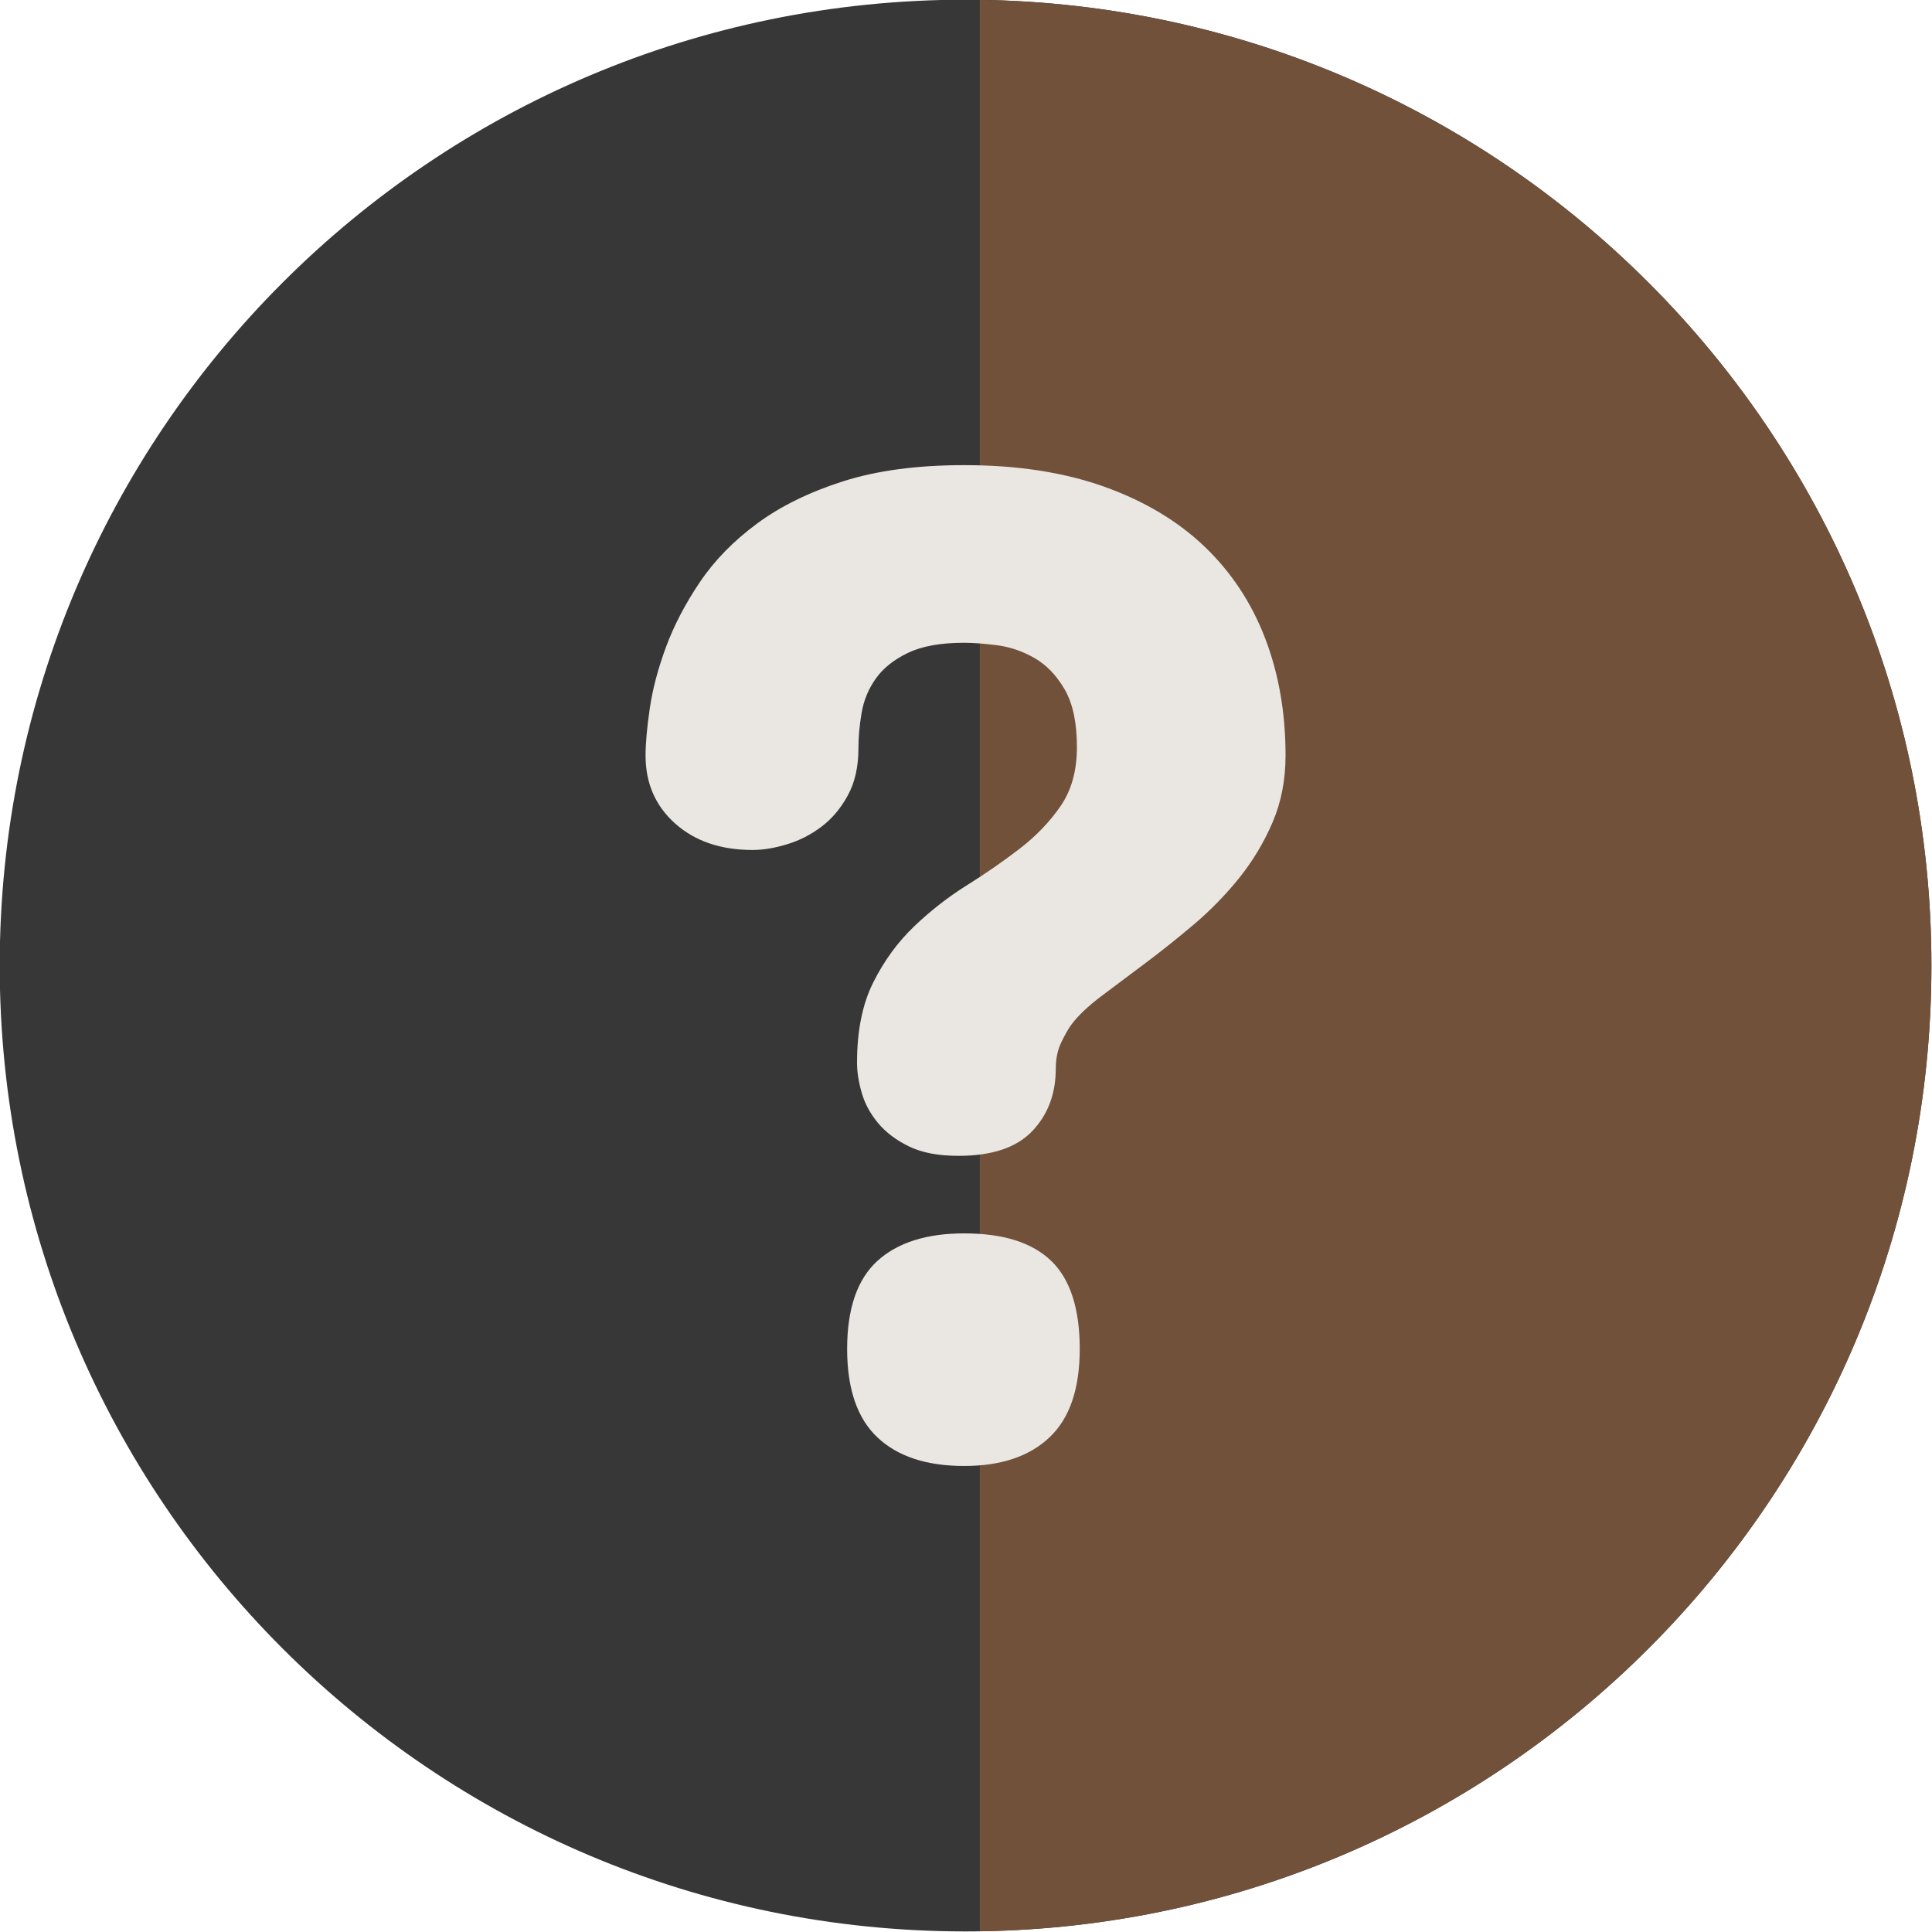
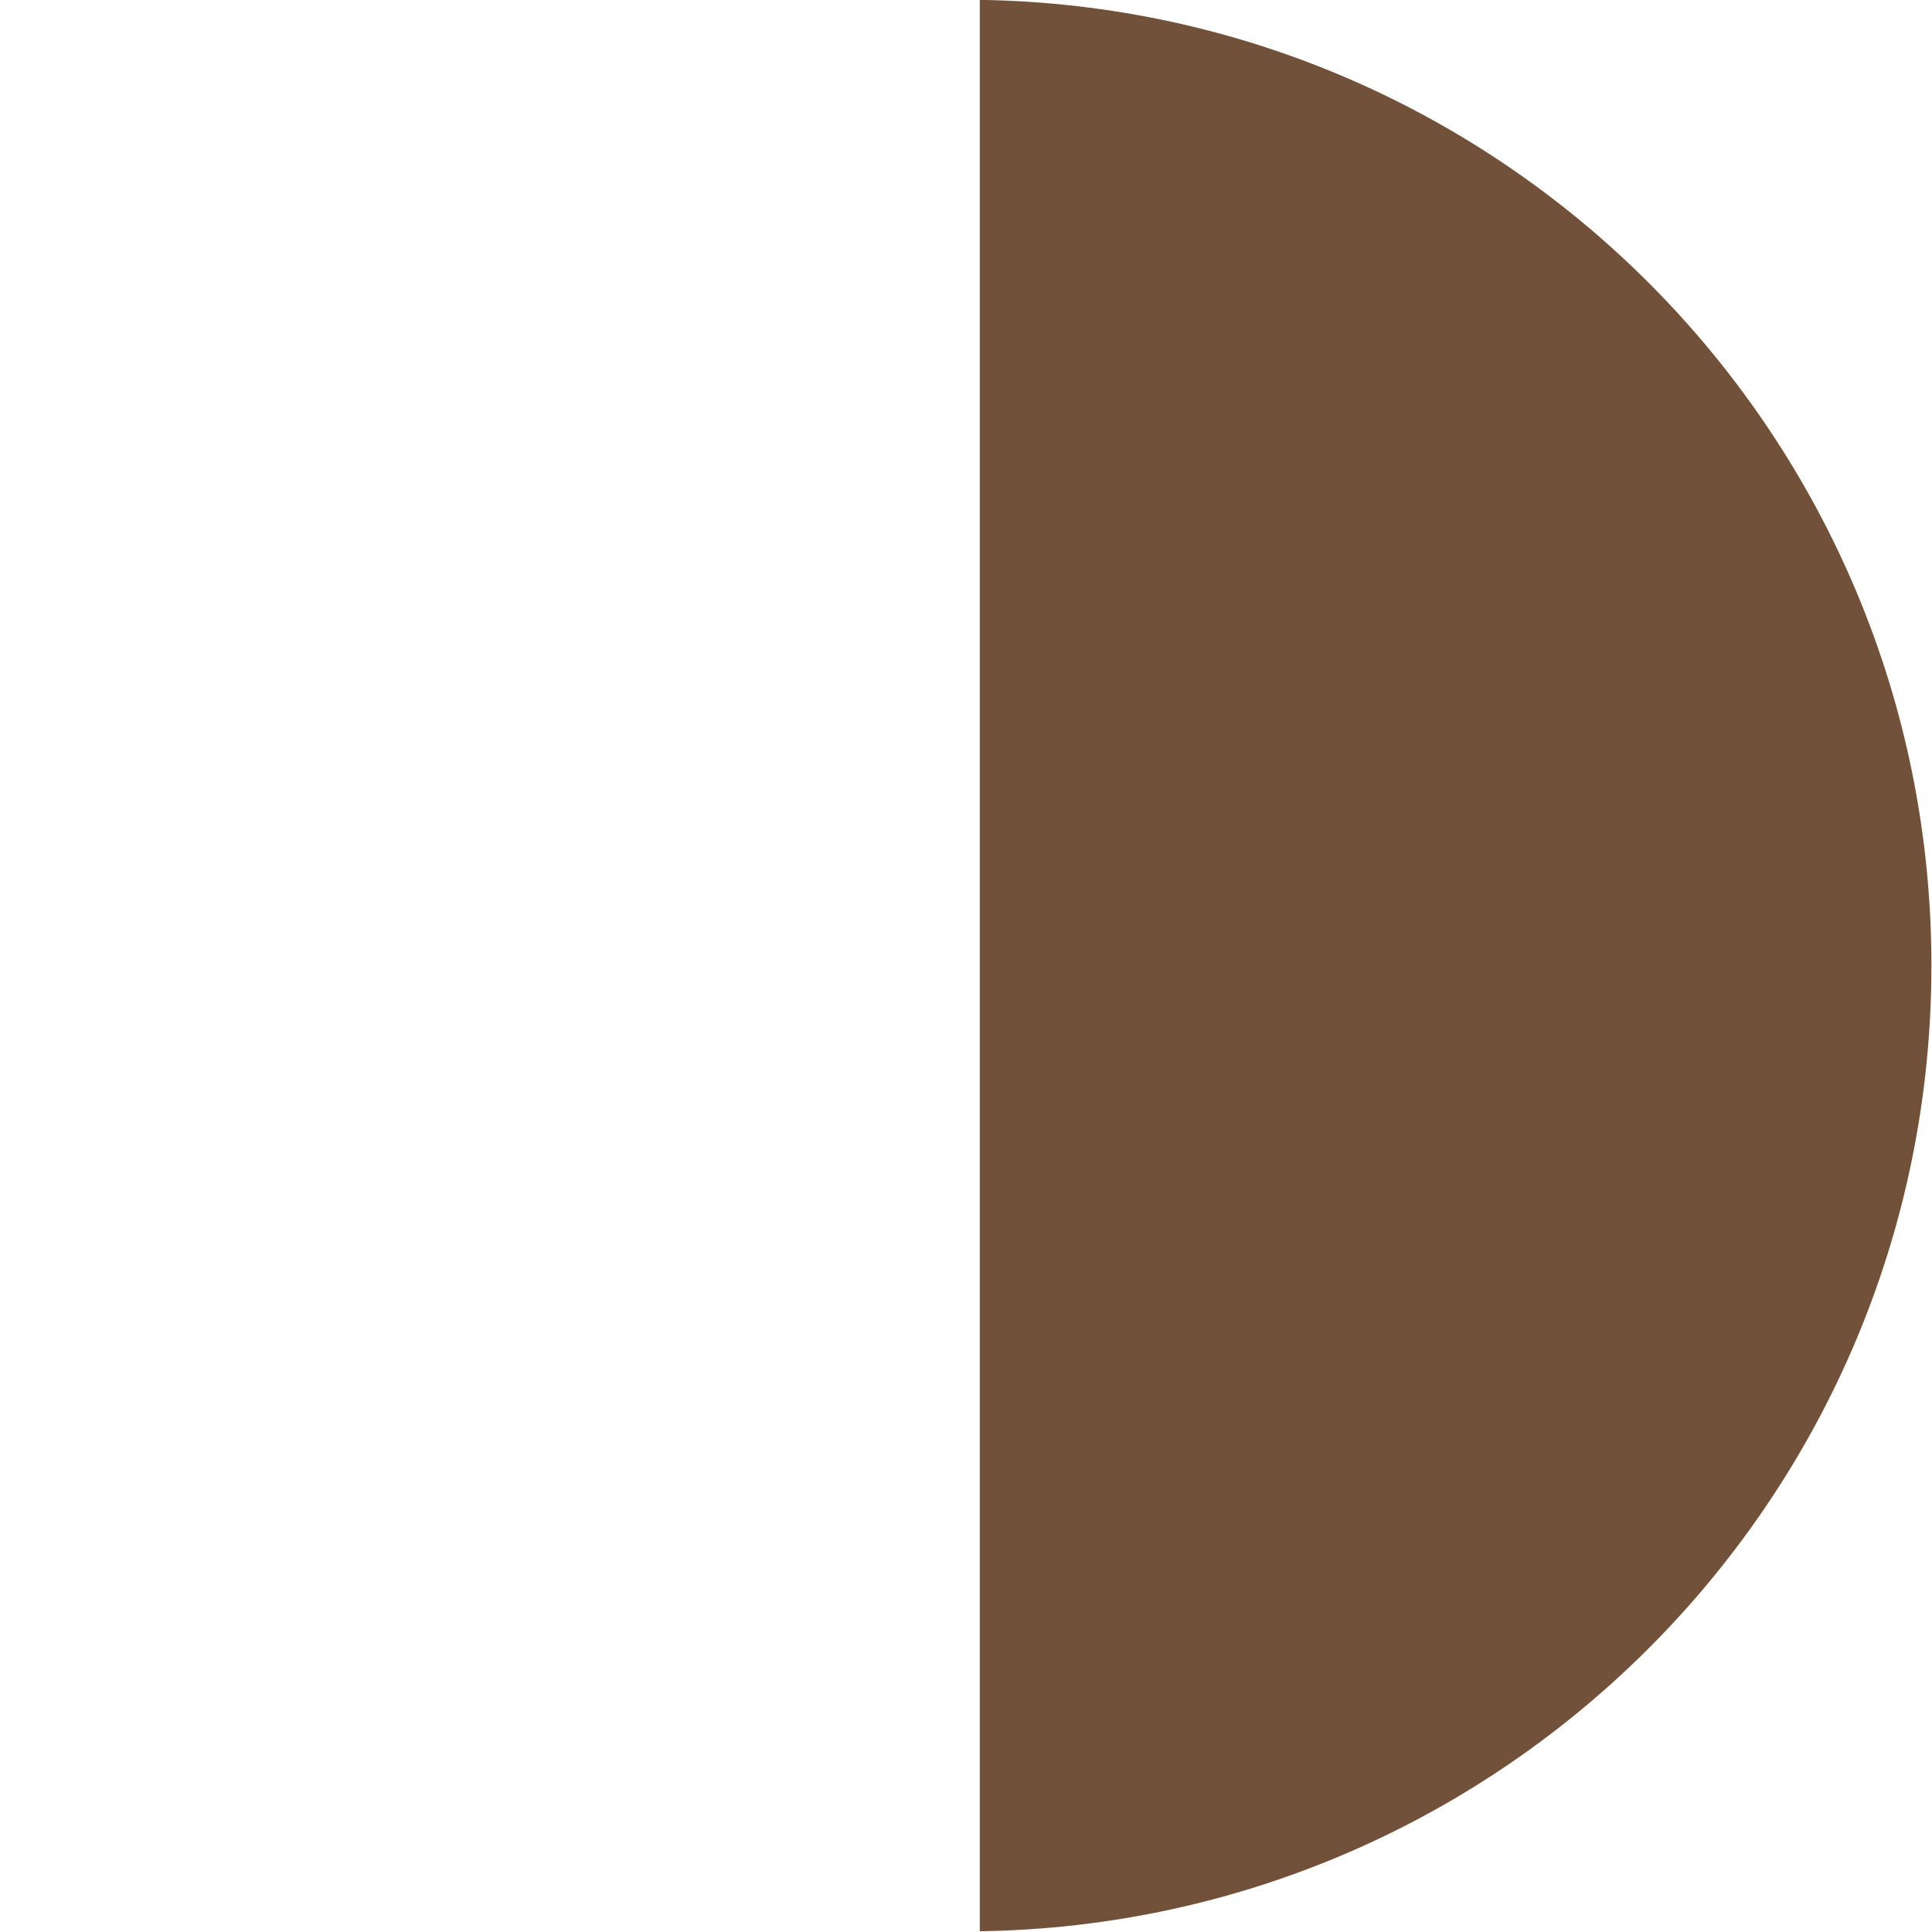
<svg xmlns="http://www.w3.org/2000/svg" fill="#000000" height="258.7" preserveAspectRatio="xMidYMid meet" version="1" viewBox="129.3 137.1 258.7 258.7" width="258.7" zoomAndPan="magnify">
  <g>
    <g id="change1_1">
-       <path d="M 387.922 266.391 C 387.922 194.965 330.02 137.059 258.59 137.059 C 187.164 137.059 129.262 194.965 129.262 266.391 C 129.262 337.82 187.164 395.723 258.59 395.723 C 330.02 395.723 387.922 337.82 387.922 266.391" fill="#373737" />
-     </g>
+       </g>
    <g id="change2_1">
      <path d="M 260.5 137.086 L 260.5 395.699 C 331.047 394.676 387.922 337.18 387.922 266.391 C 387.922 195.602 331.047 138.105 260.5 137.086" fill="#72513a" />
    </g>
    <g id="change3_1">
-       <path d="M 273.879 317.73 C 273.879 323.082 272.527 327.027 269.82 329.574 C 267.117 332.125 263.309 333.398 258.402 333.398 C 253.367 333.398 249.496 332.125 246.793 329.574 C 244.09 327.027 242.734 323.082 242.734 317.73 C 242.734 312.32 244.09 308.391 246.793 305.934 C 249.496 303.48 253.367 302.254 258.402 302.254 C 263.625 302.254 267.508 303.48 270.059 305.934 C 272.605 308.391 273.879 312.32 273.879 317.73 Z M 301.438 238.266 C 301.438 241.539 300.855 244.527 299.691 247.234 C 298.527 249.938 297.031 252.422 295.211 254.688 C 293.383 256.953 291.355 259.031 289.121 260.918 C 286.887 262.805 284.719 264.535 282.609 266.109 C 280.5 267.684 278.551 269.145 276.758 270.496 C 274.965 271.852 273.629 273.125 272.746 274.32 C 272.371 274.824 271.93 275.594 271.426 276.633 C 270.922 277.668 270.672 278.848 270.672 280.172 C 270.672 283.566 269.617 286.367 267.508 288.57 C 265.398 290.773 262.113 291.871 257.648 291.871 C 254.941 291.871 252.723 291.449 250.992 290.598 C 249.262 289.75 247.879 288.695 246.84 287.438 C 245.805 286.18 245.078 284.828 244.672 283.379 C 244.262 281.934 244.059 280.609 244.059 279.414 C 244.059 275.137 244.777 271.551 246.227 268.656 C 247.676 265.762 249.496 263.262 251.699 261.152 C 253.902 259.047 256.262 257.207 258.777 255.633 C 261.297 254.059 263.656 252.422 265.859 250.727 C 268.059 249.027 269.883 247.125 271.332 245.016 C 272.777 242.906 273.504 240.281 273.504 237.133 C 273.504 233.863 272.949 231.281 271.852 229.395 C 270.75 227.508 269.398 226.109 267.793 225.195 C 266.188 224.285 264.52 223.719 262.789 223.496 C 261.059 223.277 259.598 223.168 258.402 223.168 C 255.254 223.168 252.738 223.625 250.852 224.535 C 248.965 225.449 247.531 226.598 246.559 227.98 C 245.582 229.363 244.953 230.891 244.672 232.559 C 244.387 234.227 244.246 235.812 244.246 237.324 C 244.246 239.777 243.773 241.871 242.828 243.598 C 241.887 245.332 240.707 246.73 239.289 247.801 C 237.875 248.871 236.332 249.656 234.668 250.156 C 233 250.664 231.473 250.914 230.09 250.914 C 225.809 250.914 222.352 249.734 219.707 247.375 C 217.066 245.016 215.742 241.98 215.742 238.266 C 215.742 236.633 215.934 234.523 216.309 231.945 C 216.688 229.363 217.41 226.629 218.48 223.734 C 219.551 220.84 221.059 217.945 223.012 215.051 C 224.961 212.156 227.508 209.547 230.656 207.219 C 233.801 204.891 237.641 203.004 242.168 201.555 C 246.699 200.109 252.109 199.383 258.402 199.383 C 265.512 199.383 271.758 200.344 277.137 202.262 C 282.516 204.184 286.996 206.855 290.586 210.285 C 294.172 213.715 296.875 217.805 298.699 222.555 C 300.523 227.305 301.438 232.543 301.438 238.266" fill="#eae7e3" />
-     </g>
+       </g>
  </g>
</svg>